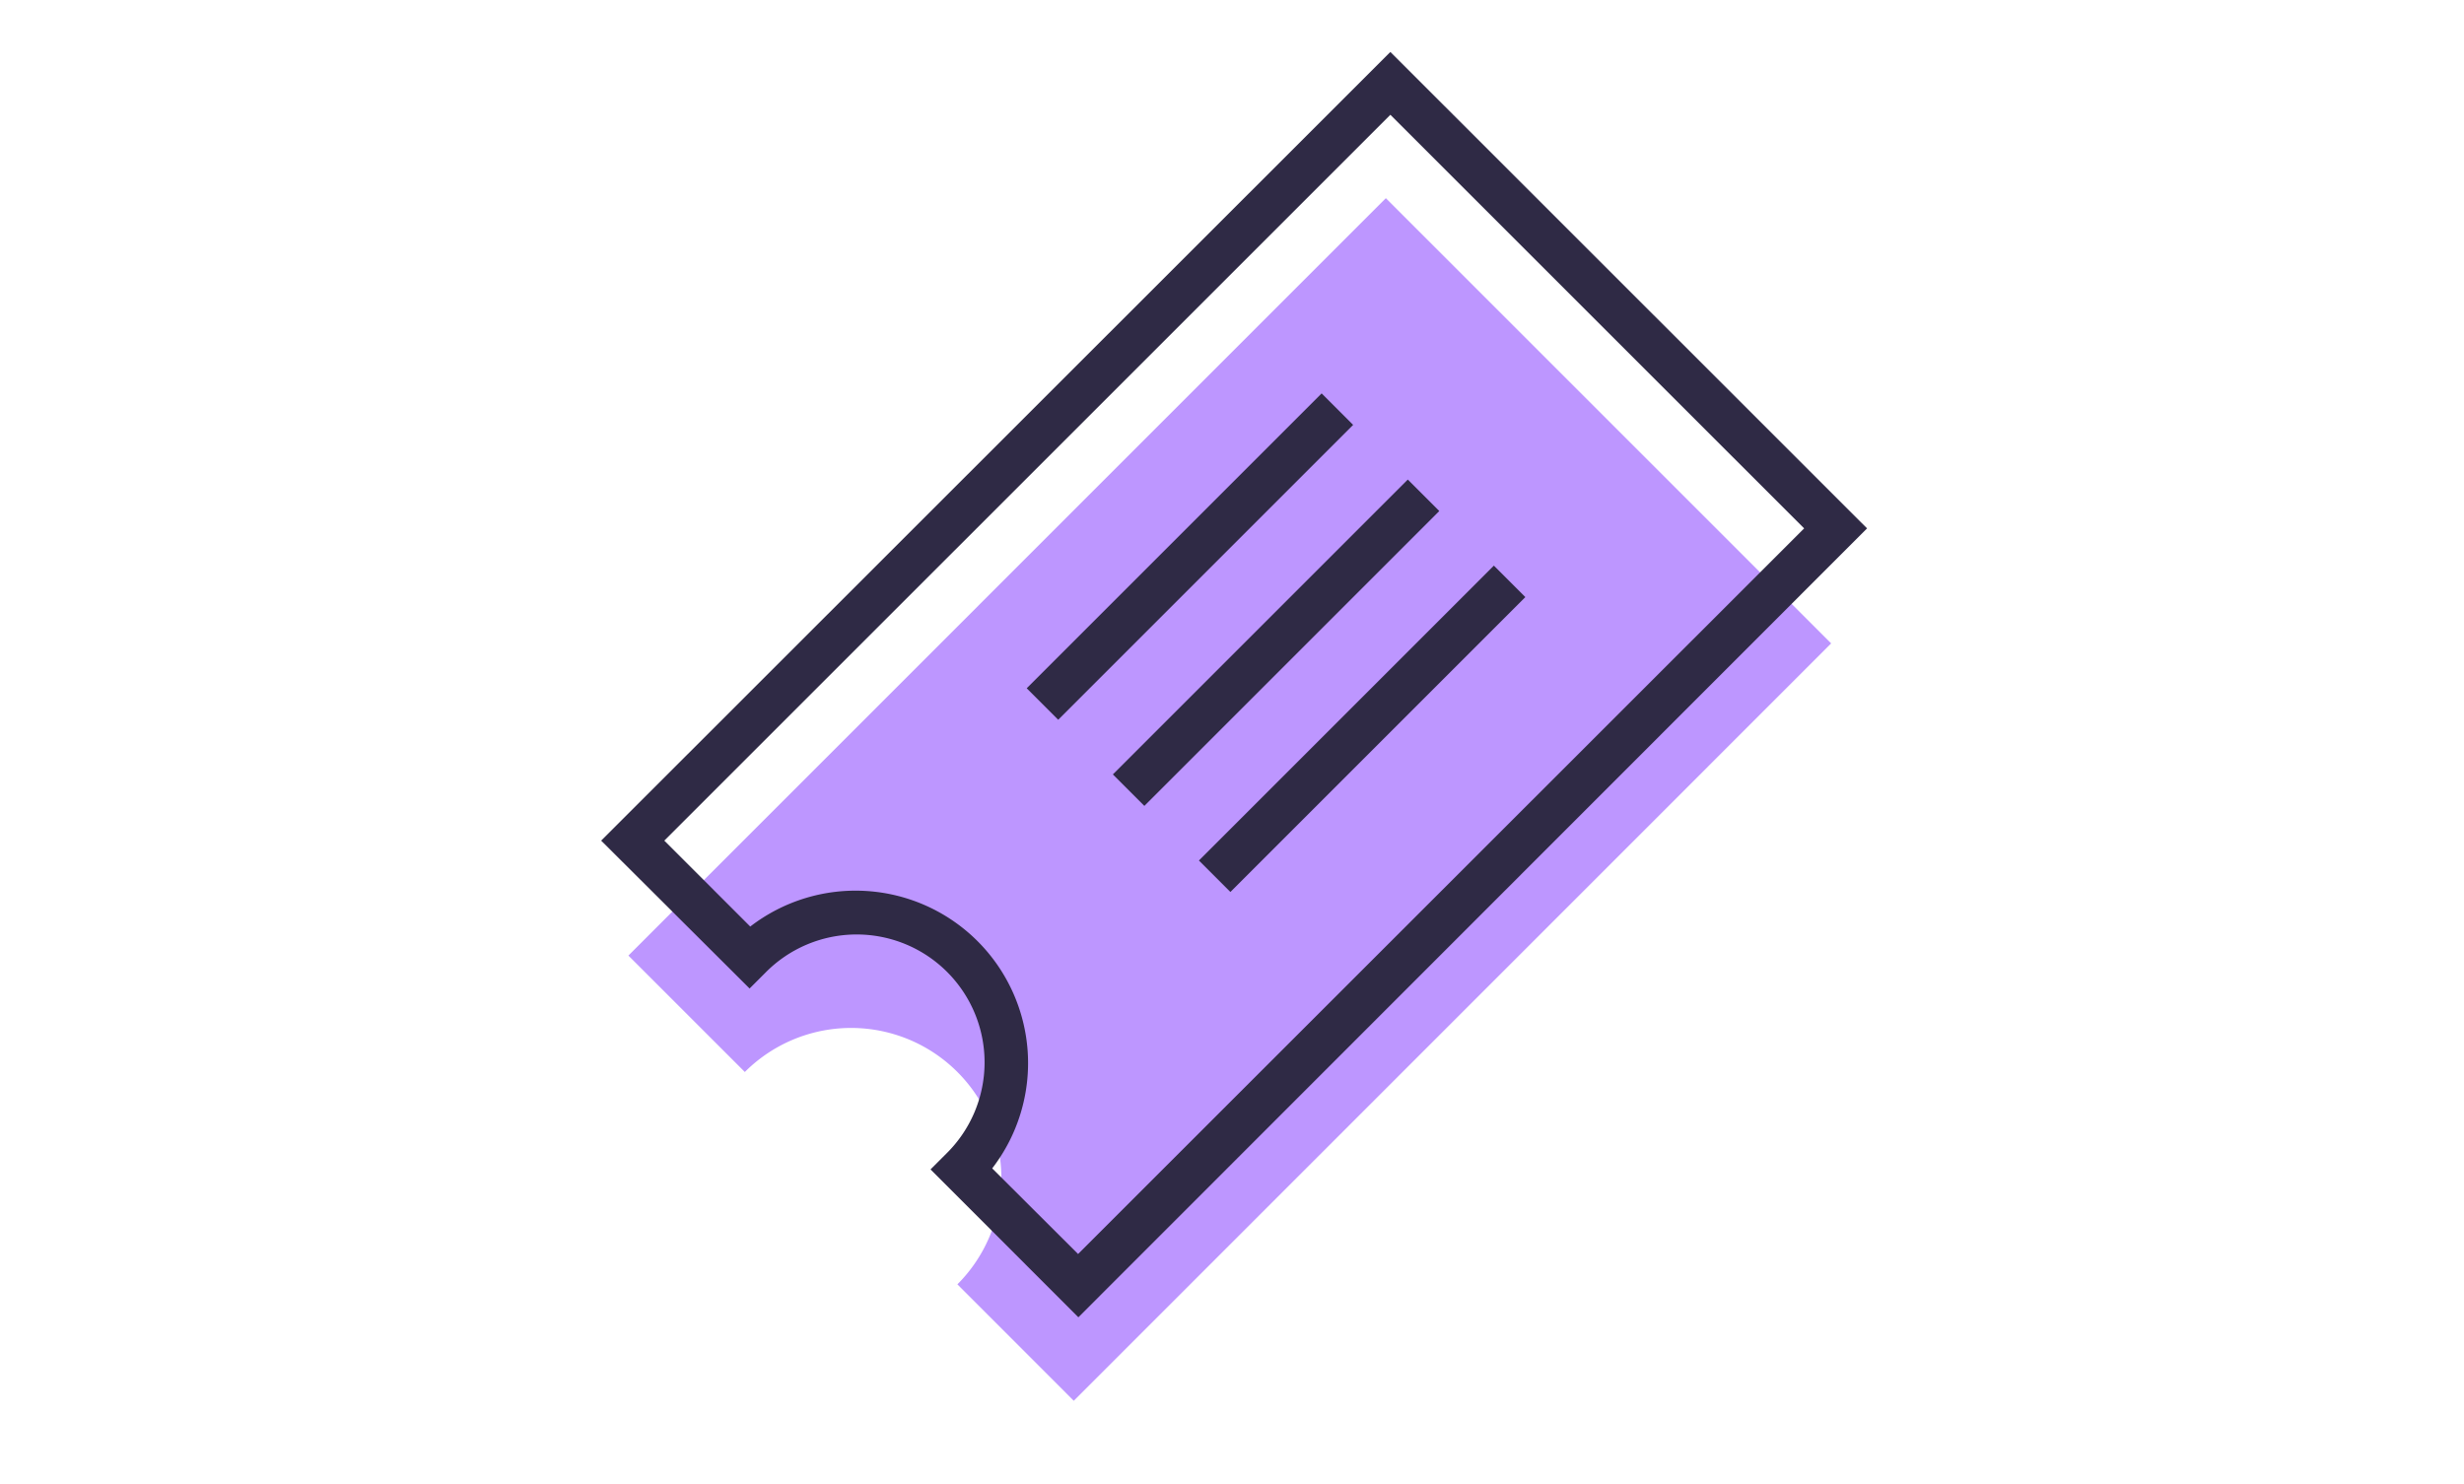
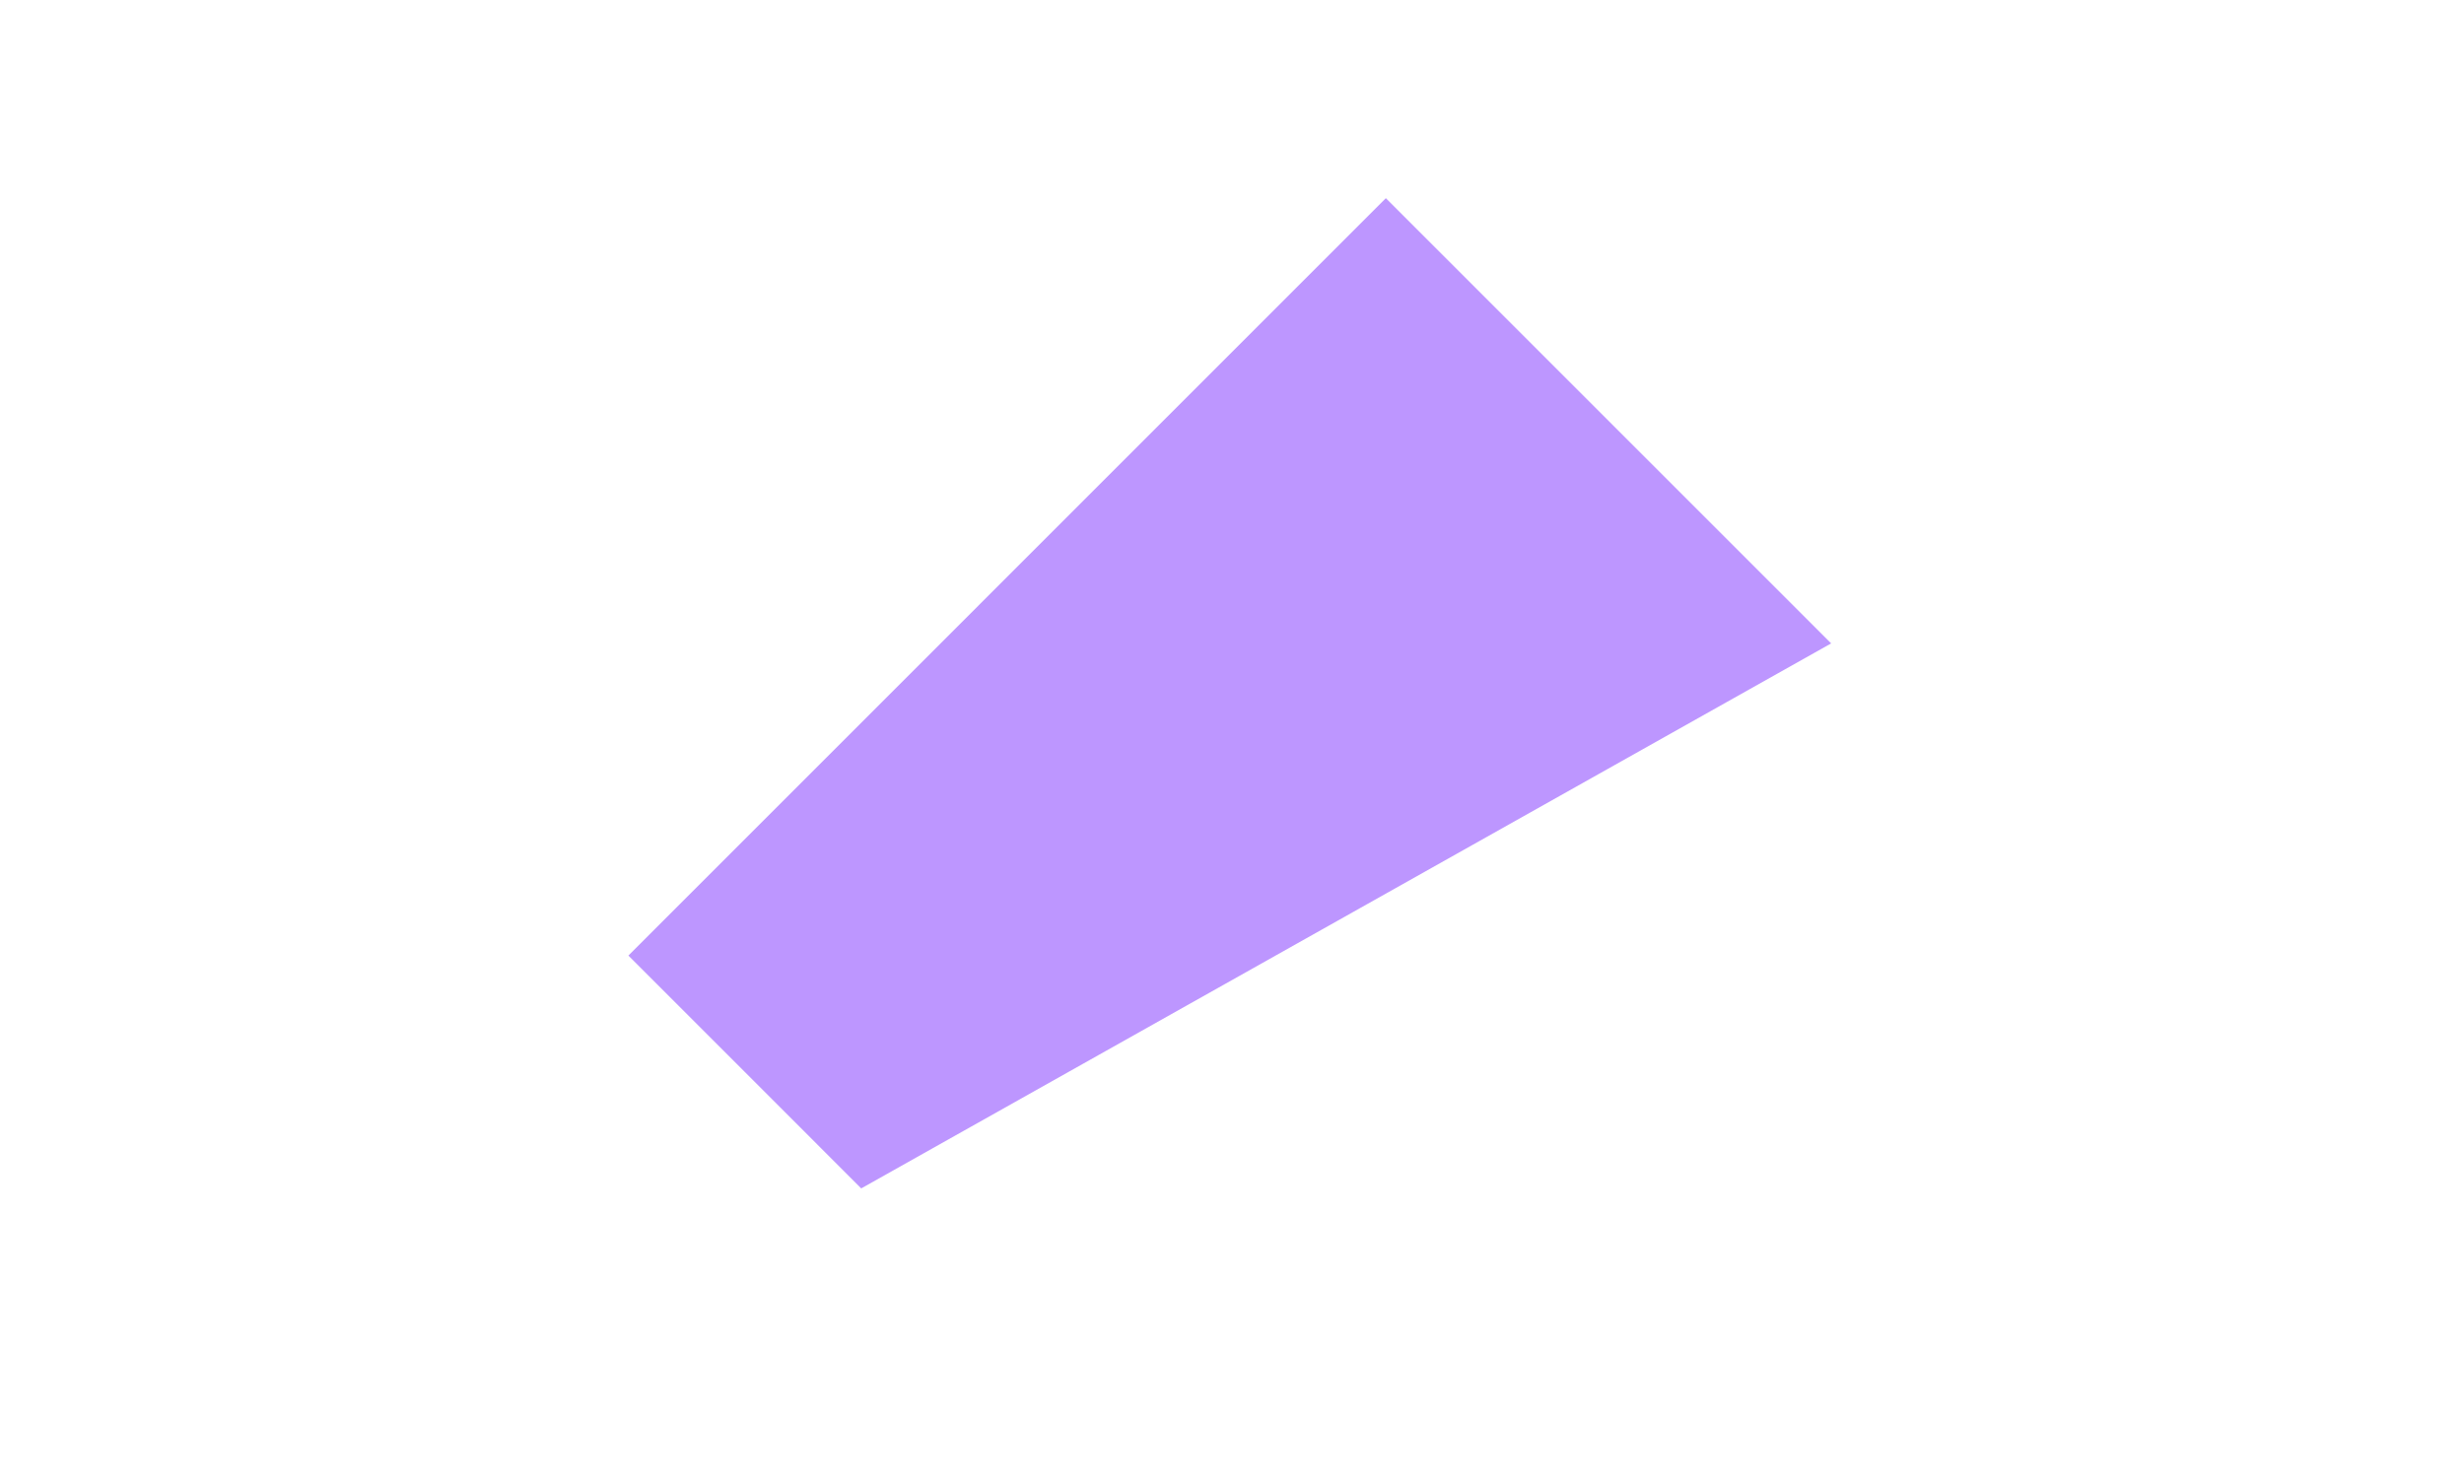
<svg xmlns="http://www.w3.org/2000/svg" viewBox="0 0 332 200">
  <defs>
    <style>.cls-1{fill:none;}.cls-2{fill:#bd96ff;}.cls-3{fill:#2f2a45;}</style>
  </defs>
  <g id="Backgound">
-     <rect class="cls-1" width="332" height="200" />
-   </g>
+     </g>
  <g id="Colours">
-     <path class="cls-2" d="M84.67,128.78l15.69,15.69A20.24,20.24,0,0,1,129,173.09l15.68,15.69L246.73,86.71l-60-60Z" />
+     <path class="cls-2" d="M84.67,128.78l15.69,15.69l15.68,15.69L246.73,86.71l-60-60Z" />
  </g>
  <g id="Linework">
-     <rect class="cls-3" x="132.23" y="72.01" width="56.2" height="6" transform="translate(-6.08 135.34) rotate(-45)" />
-     <rect class="cls-3" x="143.84" y="83.62" width="56.2" height="6" transform="translate(-10.89 146.95) rotate(-45)" />
-     <rect class="cls-3" x="155.44" y="95.22" width="56.2" height="6" transform="translate(-15.7 158.55) rotate(-45)" />
-     <path class="cls-3" d="M187.34,7,81,113.29,101,133.22l2.12-2.12a17.24,17.24,0,1,1,24.38,24.38l-2.12,2.12,19.92,19.93L251.57,71.21ZM133.69,157.46a23.24,23.24,0,0,0-32.6-32.59L89.51,113.29l97.83-97.82,55.75,55.74L145.26,169Z" />
-   </g>
+     </g>
</svg>